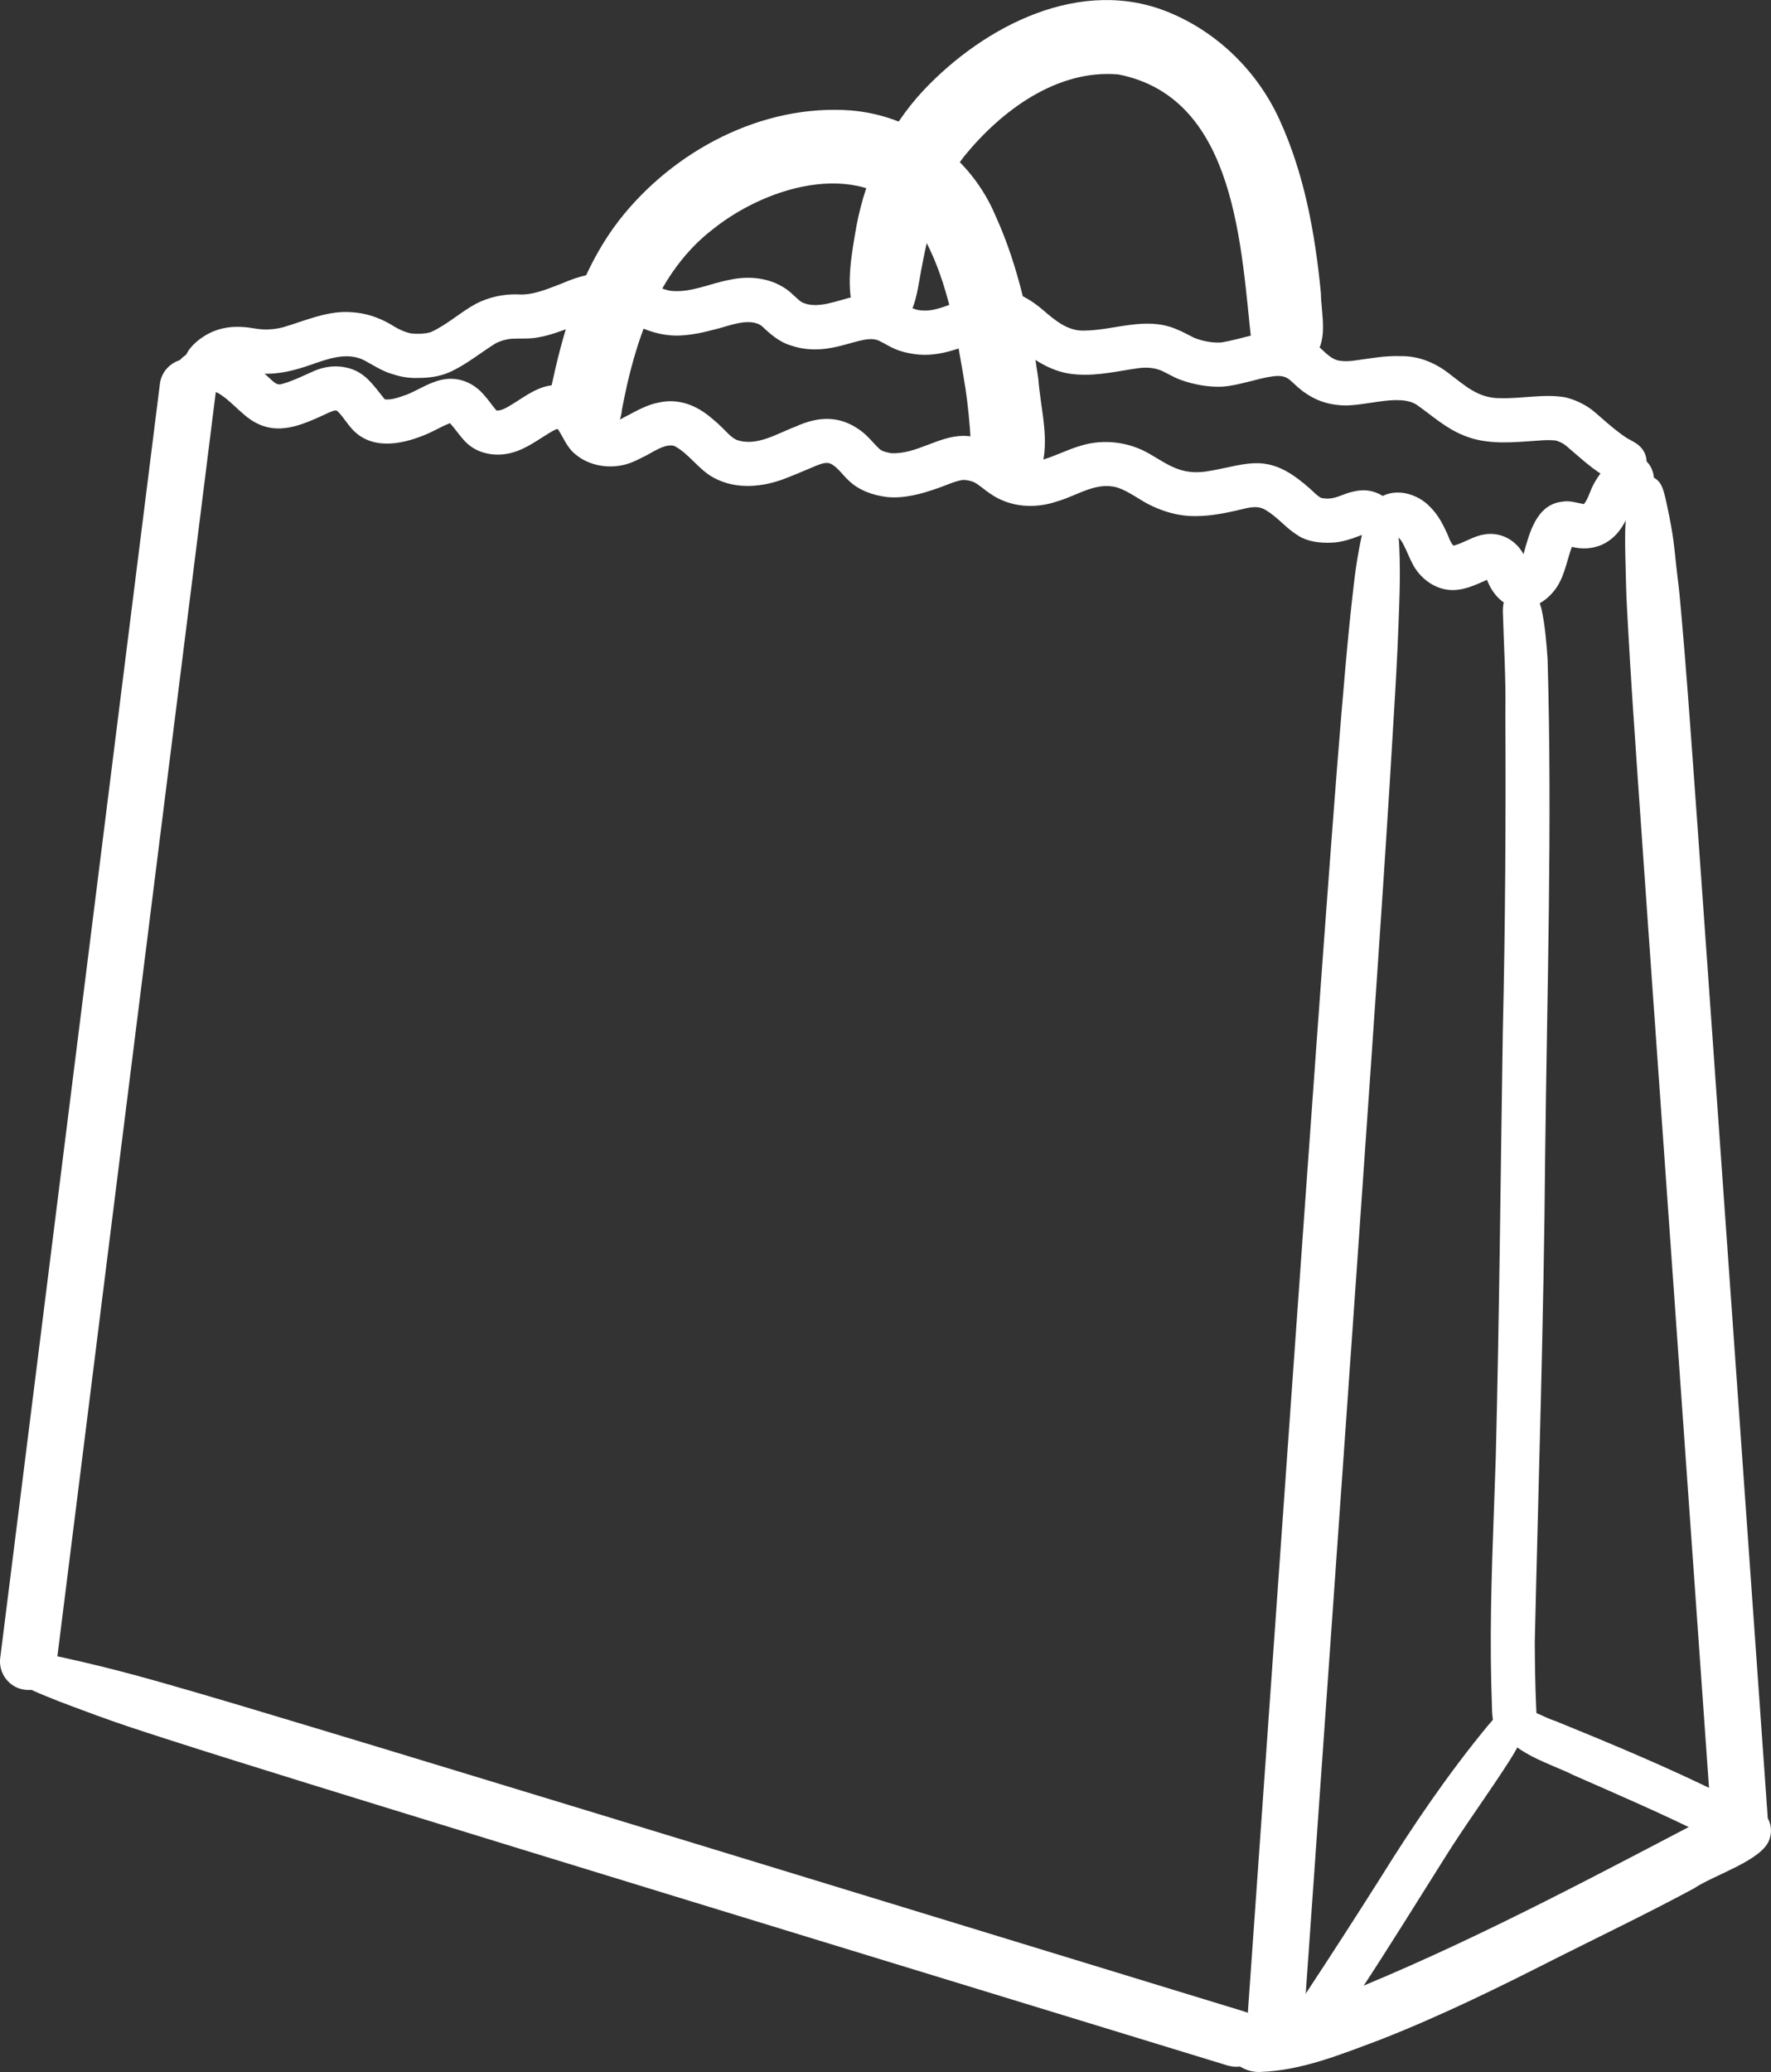
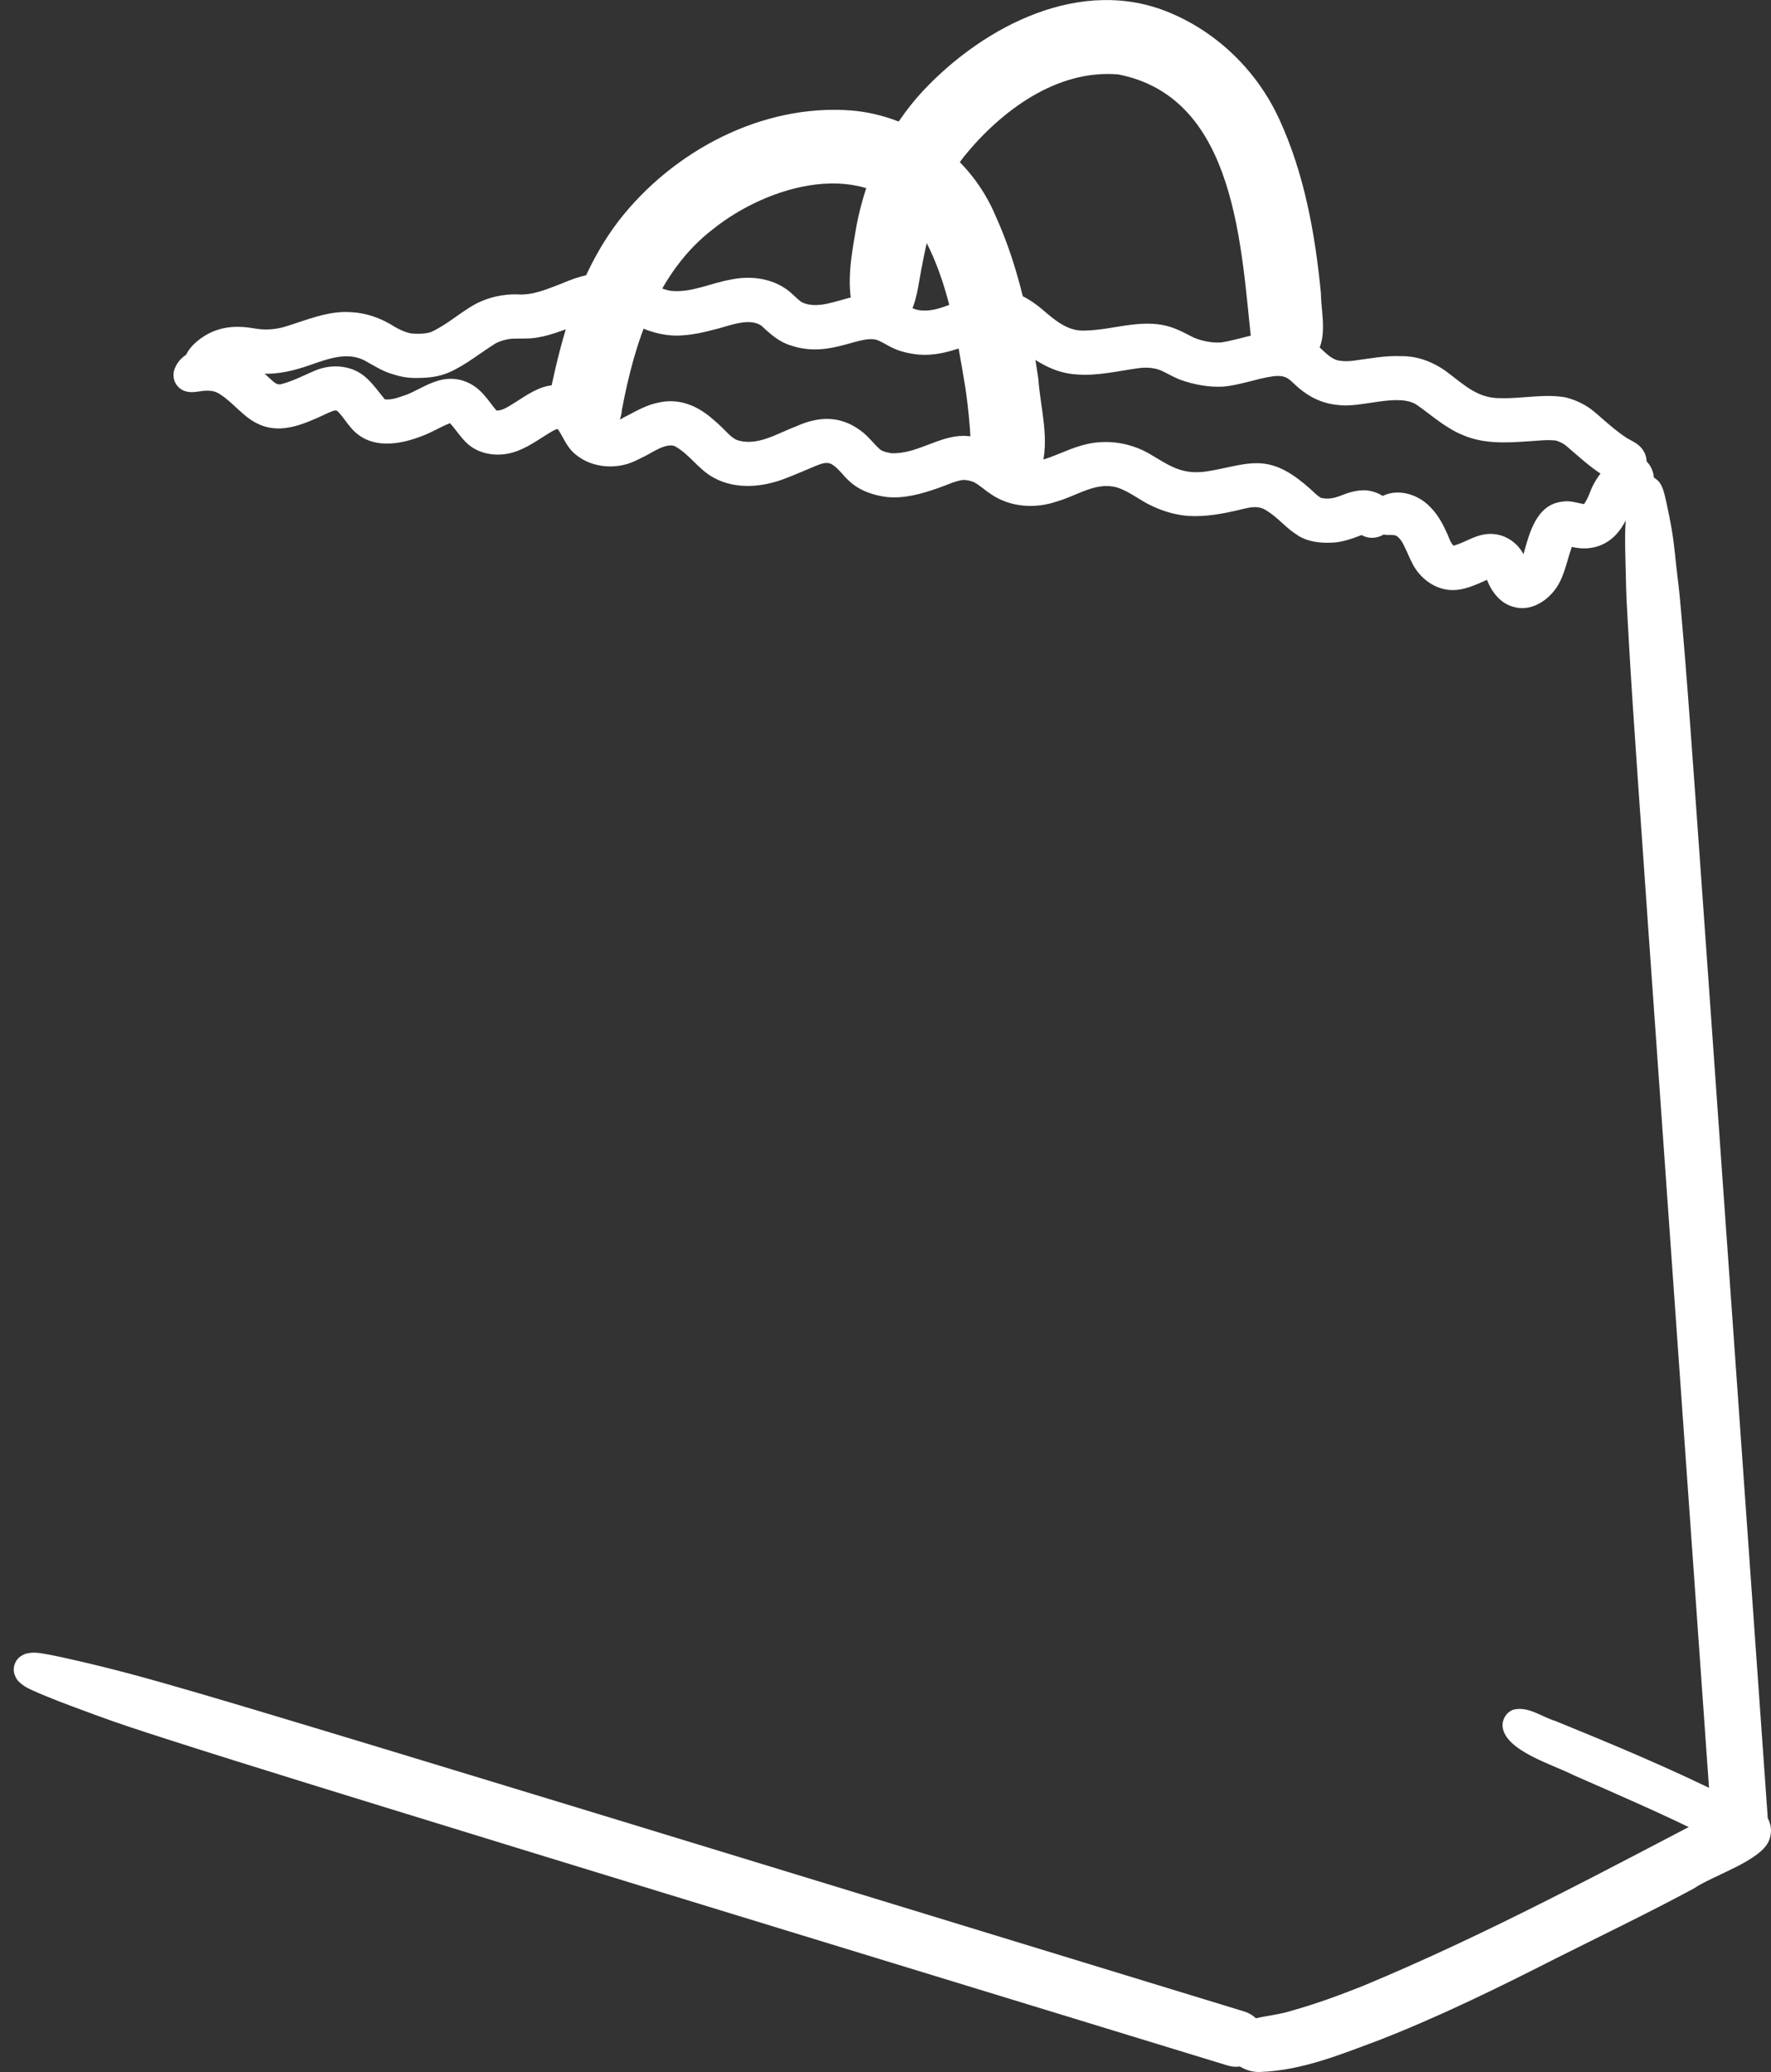
<svg xmlns="http://www.w3.org/2000/svg" id="Vector_layer" viewBox="0 0 366.09 428.18">
  <rect x="0" y="0" width="366.09" height="428.18" fill="#333333" stroke="none" />
  <defs>
    <style>.cls-1{fill:#fff;stroke-width:0px;}</style>
  </defs>
-   <path class="cls-1" d="m5.81,349.23c-.24,0-.48-.02-.72-.05C2.18,348.81.01,346.26,0,343.39c0-.24.01-.49.04-.73,1.19-9.56,2.4-19.12,3.6-28.68,1.31-10.45,2.62-20.89,3.93-31.34,1.35-10.78,2.7-21.55,4.05-32.33,1.35-10.8,2.71-21.59,4.06-32.39,1.37-10.88,2.73-21.76,4.09-32.63,1.36-10.83,2.72-21.67,4.07-32.5,1.33-10.63,2.67-21.26,4-31.9,1.3-10.36,2.6-20.73,3.9-31.09.44-3.51.88-7.03,1.32-10.54.4-3.15,3.39-5.45,6.53-5.05,3.16.41,5.44,3.38,5.05,6.53-1.27,10.11-2.54,20.23-3.8,30.35-1.33,10.64-2.67,21.27-4,31.91-1.34,10.66-2.67,21.32-4.01,31.98-1.38,11.02-2.76,22.04-4.14,33.06-1.35,10.79-2.7,21.57-4.06,32.36-1.34,10.7-2.68,21.39-4.02,32.09-1.33,10.6-2.66,21.19-3.98,31.79-1.29,10.34-2.59,20.67-3.89,31.01-.37,2.95-.74,5.91-1.11,8.86-.36,2.91-2.94,5.09-5.81,5.09Z" />
-   <path class="cls-1" d="m253.9,426.88c-9.14-2.8-18.28-5.59-27.42-8.39-9.81-3-19.63-5.99-29.43-9-10.07-3.09-20.14-6.16-30.21-9.24-9.97-3.05-19.94-6.1-29.91-9.16-9.7-2.97-19.39-5.94-29.08-8.92-9.74-3-19.47-5.98-29.21-8.99-10.01-3.09-20.02-6.17-30.02-9.31-4.9-1.54-9.8-3.08-14.69-4.66-4.66-1.51-9.34-3.01-13.94-4.71-1.66-.62-3.33-1.23-4.99-1.85-1.88-.7-3.76-1.42-5.61-2.19-.94-.39-1.89-.77-2.81-1.21-.54-.26-1.1-.52-1.6-.86-.39-.26-.73-.54-1.07-.86-.4-.38-.65-.85-.85-1.36-.54-1.37-.03-3.04,1.18-3.87.45-.31.92-.55,1.46-.65.36-.06.69-.12,1.06-.12.13,0,.26,0,.39,0,.74,0,1.49.14,2.22.26,1.2.21,2.4.46,3.59.72,2.49.54,4.97,1.13,7.45,1.73,4.78,1.16,9.52,2.46,14.25,3.81,9.88,2.82,19.71,5.79,29.54,8.75,9.96,3,19.91,6.02,29.86,9.05,9.78,2.97,19.56,5.95,29.34,8.93,9.78,2.98,19.56,5.97,29.34,8.96,9.91,3.03,19.83,6.06,29.74,9.09,9.97,3.05,19.93,6.1,29.89,9.14,9.94,3.04,19.89,6.08,29.83,9.12,5.01,1.53,10.01,3.06,15.02,4.59,1.49.46,2.76,1.47,3.49,2.85.71,1.34.88,2.94.44,4.4-.44,1.49-1.48,2.76-2.85,3.49-.85.45-1.8.68-2.76.68-.56,0-1.11-.08-1.64-.24Z" />
-   <path class="cls-1" d="m263.08,426.7c-3.16-.2-5.67-3.03-5.45-6.2,0-.01,0-.02,0-.03,0-.02,0-.04,0-.05.5-7.09,1-14.18,1.5-21.27.79-11.2,1.58-22.39,2.37-33.59.87-12.28,1.73-24.56,2.6-36.83.89-12.5,1.76-25,2.65-37.5.93-13.14,1.86-26.28,2.8-39.42.9-12.69,1.81-25.37,2.73-38.05.91-12.61,1.83-25.21,2.78-37.81.95-12.64,1.92-25.27,3.04-37.9.49-5.54,1.03-11.08,1.67-16.6.31-2.7.67-5.39,1.18-8.06.21-1.11.42-2.22.7-3.31.41-1.63.9-3.41,2.51-4.23.92-.47,2.13-.41,2.98.19.87.61,1.37,1.51,1.6,2.53.18.79.28,1.6.36,2.4.14,1.31.18,2.64.22,3.96.09,3.24.04,6.47-.07,9.71-.2,6.29-.5,12.57-.87,18.85-.74,12.78-1.54,25.56-2.39,38.33-.84,12.63-1.7,25.26-2.57,37.88-.87,12.65-1.75,25.29-2.64,37.94-.92,13.16-1.84,26.31-2.77,39.46-.87,12.44-1.75,24.87-2.63,37.31-.86,12.14-1.71,24.29-2.57,36.43-.79,11.26-1.59,22.53-2.38,33.79-.39,5.5-.77,11-1.16,16.5,0,.03,0,.06,0,.08v.03c-.11,1.54-.81,2.99-1.97,4.01-1.06.94-2.45,1.45-3.86,1.45-.12,0-.24,0-.37-.01Z" />
+   <path class="cls-1" d="m253.9,426.88c-9.14-2.8-18.28-5.59-27.42-8.39-9.81-3-19.63-5.99-29.43-9-10.07-3.09-20.14-6.16-30.21-9.24-9.97-3.05-19.94-6.1-29.91-9.16-9.7-2.97-19.39-5.94-29.08-8.92-9.74-3-19.47-5.98-29.21-8.99-10.01-3.09-20.02-6.17-30.02-9.31-4.9-1.54-9.8-3.08-14.69-4.66-4.66-1.51-9.34-3.01-13.94-4.71-1.66-.62-3.33-1.23-4.99-1.85-1.88-.7-3.76-1.42-5.61-2.19-.94-.39-1.89-.77-2.81-1.21-.54-.26-1.1-.52-1.6-.86-.39-.26-.73-.54-1.07-.86-.4-.38-.65-.85-.85-1.36-.54-1.37-.03-3.04,1.18-3.87.45-.31.92-.55,1.46-.65.36-.06.69-.12,1.06-.12.13,0,.26,0,.39,0,.74,0,1.49.14,2.22.26,1.2.21,2.4.46,3.59.72,2.49.54,4.97,1.13,7.45,1.73,4.78,1.16,9.52,2.46,14.25,3.81,9.88,2.82,19.71,5.79,29.54,8.75,9.96,3,19.91,6.02,29.86,9.05,9.78,2.97,19.56,5.95,29.34,8.93,9.78,2.98,19.56,5.97,29.34,8.96,9.91,3.03,19.83,6.06,29.74,9.09,9.97,3.05,19.93,6.1,29.89,9.14,9.94,3.04,19.89,6.08,29.83,9.12,5.01,1.53,10.01,3.06,15.02,4.59,1.49.46,2.76,1.47,3.49,2.85.71,1.34.88,2.94.44,4.4-.44,1.49-1.48,2.76-2.85,3.49-.85.45-1.8.68-2.76.68-.56,0-1.11-.08-1.64-.24" />
  <path class="cls-1" d="m260.63,428.17c-6.03.29-10.29-6.69-4.06-10.14,3.31-1.42,7.06-1.42,10.48-2.53,5-1.4,9.87-3.19,14.69-5.11,25.74-10.68,50.33-23.98,75.03-36.85,4.43-3.24,10.93,1.48,8.95,6.7-1.54,4.24-11.53,7.27-15.52,9.98-9.38,5.06-18.99,9.67-28.51,14.45-11.96,6.08-24.02,12.01-36.52,16.89-7.9,2.95-16.01,6.29-24.53,6.6Z" />
  <path class="cls-1" d="m355.68,380c-1.14-1.02-1.83-2.45-1.94-3.97,0-.06,0-.11-.01-.17-.59-8.3-1.17-16.6-1.76-24.89-.74-10.43-1.47-20.86-2.21-31.28-.74-10.39-1.47-20.79-2.21-31.18-.77-10.85-1.53-21.69-2.3-32.54-.74-10.51-1.49-21.02-2.23-31.53-.76-10.75-1.52-21.49-2.28-32.24-.75-10.67-1.5-21.34-2.24-32.01-.72-10.43-1.44-20.86-2-31.29-.13-2.42-.28-4.84-.35-7.26-.07-2.37-.12-4.74-.18-7.11-.03-1.36-.04-2.72-.03-4.07,0-1.24.11-2.48.17-3.72.05-1.03.12-2.05.2-3.08.11-1.48.26-3.16,1.33-4.29.62-.65,1.41-1.08,2.32-1.14.95-.06,1.77.28,2.49.86.95.75,1.32,1.94,1.62,3.06.19.73.35,1.46.51,2.2.34,1.59.66,3.18.94,4.77.62,3.5.86,7.05,1.22,9.87.36,2.73.6,5.47.84,8.21.23,2.59.45,5.18.66,7.77.42,5.2.82,10.41,1.2,15.61.79,10.65,1.54,21.29,2.3,31.94.76,10.71,1.52,21.41,2.28,32.12.75,10.52,1.49,21.04,2.23,31.56.77,10.86,1.54,21.73,2.31,32.59.74,10.51,1.49,21.02,2.23,31.53.73,10.35,1.46,20.7,2.2,31.05.71,9.93,1.4,19.86,2.11,29.8.09,1.31.19,2.62.28,3.92,0,0,0,0,0,0,0,.06,0,.12.01.18.11,1.55-.43,3.11-1.46,4.26-1.01,1.14-2.45,1.84-3.97,1.94-.12,0-.25.01-.37.01-1.42,0-2.82-.53-3.89-1.48Z" />
  <path class="cls-1" d="m202.2,98.07c-1.47-2.02-1.43-4.49-1.53-6.86-.2-3.62-.56-7.23-1.07-10.81-1.97-11.74-3.8-24.21-10.46-34.35-10.18-13.76-30.37-7.82-41.75,1.3-11.59,8.89-16.23,23.47-18.82,37.29-.33,3.7-2.67,5.86-5.43,6.57-.49-1.01-1.11-1.94-1.92-2.75-.85-.85-1.77-1.61-2.87-2.11-.4-.44-.9-.8-1.41-1.05-.76-.38-1.61-.54-2.46-.5-.33.02-.67.05-.99.12-.02,0-.05,0-.07.01-.04-.41-.05-.83-.04-1.28.21-2.65.96-5.24,1.51-7.84,2.52-10.72,6.25-21.4,13.03-30.21,11.2-14.41,29.6-24.19,48.07-22.77,13.11,1.11,24.77,9.72,29.83,21.83,4.81,10.6,7.14,22.1,8.81,33.57.44,6.17,2.5,12.89.52,18.87-1.26,2.74-4.06,4.18-6.84,4.18-2.37,0-4.73-1.04-6.12-3.22Z" />
  <path class="cls-1" d="m115.08,85.44c.06,0,.13.02.19.03h.02c-.07,0-.14-.02-.21-.03Z" />
  <path class="cls-1" d="m258.77,71.4c-2.26-19.89-2.97-51.19-27.6-56.02-12.67-1.09-24.14,7.46-31.79,16.83-6.1,7.78-7.93,17.71-9.6,27.21-.6,3.17-1.56,6.83-4.66,8.42-3.3,1.85-7.64-.2-8.74-3.73-1.54-5.67-.3-11.73.66-17.41,1.98-10.4,6.59-20.25,13.84-28.01,12.65-13.42,32.72-23.76,51-16.03,9.94,4.16,18.01,12.12,22.52,21.88,5.22,11.3,7.46,23.74,8.65,36.06.06,4.62,1.8,10.4-2.16,13.88-3.76,3.55-10.49,1.86-12.12-3.07Z" />
-   <path class="cls-1" d="m310.56,358.46c-2.12-1.4-2.11-3.8-2.16-6.08-.12-3.12-.18-6.24-.22-9.35-.14-14.02.58-28.03,1.02-42.04.74-29.2.99-58.41,1.45-87.62.52-21.88.64-44.46.53-66.16.12-6.99-.32-13.96-.52-20.94,0-1.1.18-2.29.82-3.21,1.05-1.6,3.34-2.06,4.94-.98,1.32.8,1.86,2.38,2.23,3.78.75,3.41,1.01,6.91,1.26,10.39.99,34.32-.12,68.66-.51,102.99-.27,33.36-1.37,66.7-2.14,100.05.02,4.53.09,9.07.29,13.6.07,1.29.18,2.65-.43,3.83-1.12,2.39-4.4,3.27-6.56,1.74Z" />
-   <path class="cls-1" d="m269.83,420.36c-1.69-1.1-2.42-3.33-1.76-5.23.52-1.43,1.56-2.61,2.34-3.9,5.05-7.66,10.01-15.37,14.92-23.12,6.77-10.89,13.99-21.51,22.15-31.41,1.36-1.55,2.84-3.64,5.13-3.54,2.18.13,3.03,2.55,2.48,4.43-.59,2.24-1.8,4.25-3.02,6.2-4.37,6.83-9.2,13.36-13.49,20.24-5.71,9.07-11.35,18.18-17.23,27.15-1.34,2.06-2.69,4.12-4.04,6.18-.59.91-1.15,1.92-1.97,2.64-1.53,1.34-3.82,1.51-5.51.37Z" />
  <path class="cls-1" d="m352.61,379.3c-8.98-4.49-18.2-8.45-27.39-12.49-4.06-2.11-14.09-4.97-14.61-10-.14-1.5.83-3.08,2.29-3.52,3.02-.74,5.84,1.52,8.64,2.36,11.85,4.83,23.68,9.76,35.13,15.47,5.29,2.8,1.35,10.73-4.06,8.18Z" />
  <path class="cls-1" d="m268.39,110.69c-2.41-1.38-4.11-3.67-6.48-5.11-1.8-1.3-3.72-.69-5.69-.23-3.44.82-6.95,1.48-10.5,1.27-2.59-.18-5.13-.91-7.48-2.01-2.5-1.11-4.63-2.99-7.25-3.85-4.37-1.3-8.32,1.67-12.38,2.82-4.61,1.62-9.88,1.29-13.93-1.58-1.16-.74-2.16-1.75-3.39-2.38-.73-.29-1.53-.46-2.31-.44-1.79.3-3.43,1.14-5.14,1.71-3.36,1.18-6.94,2.18-10.53,1.82-2.9-.37-5.81-1.38-7.93-3.46-1.09-.99-1.92-2.27-3.14-3.11-1.16-.88-2.34-.35-3.55.11-2.1.87-4.18,1.79-6.3,2.6-4.7,1.85-10.31,2.38-14.87-.14-3.11-1.65-5-4.88-8.09-6.54-2.01-.66-4.81,1.55-6.66,2.36-.96.49-1.94.98-2.98,1.31-3.67,1.15-8,.51-10.94-2.04-1.65-1.33-2.38-3.39-3.52-5.11-.37-.06-.7.2-1.02.34-2.43,1.39-4.67,3.14-7.3,4.14-3.58,1.4-8.04.98-10.8-1.88-1.18-1.19-2.06-2.63-3.2-3.84-1.8.69-3.46,1.74-5.25,2.45-5.1,2.09-11.38,3.16-15.31-1.62-.84-.96-1.51-2.07-2.38-3.01-.15-.14-.29-.29-.46-.42-.22-.05-.45-.01-.67.03-1.47.54-2.85,1.32-4.31,1.89-5.3,2.28-9.78,2.85-14.37-1.26-1.59-1.34-3-2.91-4.77-4.03-.75-.52-1.61-.75-2.51-.74-1.45-.07-2.9.53-4.34.19-1.97-.41-3.13-2.32-2.68-4.27,1.36-4.73,7.64-5.54,11.7-4.16,3.43,1.23,6.06,3.85,8.71,6.25.66.54,1.11.87,1.97.58,2.28-.62,4.38-1.71,6.54-2.65,2.11-.93,4.52-1.24,6.77-.71,3.88.86,5.58,3.75,7.9,6.56,1.6.17,3.14-.53,4.63-1.01,2.43-1.02,4.67-2.56,7.29-3.07,3.37-.67,6.52.68,8.67,3.28.87.95,1.56,2.03,2.4,3,.1.14.27.12.42.11.64-.07,1.22-.32,1.77-.62,2.53-1.4,4.81-3.32,7.59-4.22,3.15-1,6.89-.28,9.28,2.06.67.64,1.25,1.39,1.72,2.18.38.63.72,1.28,1.07,1.93.31.57.52,1.01,1.24,1.08,1.52.25,2.82-.79,4.13-1.4,2.04-1.08,4.09-2.22,6.39-2.66,4.23-.95,8,.63,11.16,3.4.65.54,1.29,1.1,1.89,1.7.97.91,1.83,2.02,3.05,2.61,4.2,1.47,8.44-1.35,12.28-2.77,4.57-2.08,8.97-2.31,13.18.72,1.62,1.1,2.75,2.69,4.17,4,.65.51,1.5.62,2.28.8,5.26.29,9.77-3.56,14.99-3.58,1.14.02,2.27.16,3.38.42,1,.23,1.93.59,2.86,1.01,1.5.67,2.74,1.78,4.06,2.73,1.49,1.23,3.46,1.52,5.3,1,3.03-.79,5.81-2.32,8.82-3.17,4.69-1.4,9.9-.72,14.11,1.76,4.02,2.37,6.54,4.3,11.55,3.63,7.74-1.17,11.89-3.91,19.14,1.55.81.6,1.59,1.25,2.35,1.92.77.66,1.44,1.46,2.34,1.96.4.12.83.12,1.25.15,1.73.07,3.25-.89,4.88-1.31,1.1-.3,2.22-.48,3.36-.37,2.66.28,5.58,2.09,5.67,5,.19,3.51-3.68,5.96-6.75,4.22-2.06.78-4.16,1.55-6.39,1.58-2.28.08-4.72-.21-6.68-1.42Z" />
  <path class="cls-1" d="m335.52,99.99c-1.34-.11-2.5-.78-3.63-1.46-.92-.56-1.81-1.16-2.66-1.8-1.9-1.44-3.65-3.06-5.47-4.59-.6-.51-1.33-.84-2.07-1.09-1.98-.25-3.98.06-5.97.16-4.43.32-9.11.52-13.27-1.28-3.61-1.44-6.46-4.08-9.6-6.28-3.87-2.5-11.51.72-16.23.04-3.05-.24-5.88-1.55-8.18-3.54-2.01-1.71-2.3-2.71-5.21-2.4-3.55.49-6.92,1.88-10.51,2.15-2.93.14-5.89-.42-8.65-1.39-1.33-.49-2.53-1.22-3.8-1.83-1.51-.7-3.2-.81-4.84-.61-4.23.58-8.44,1.63-12.73,1.32-4.92-.23-9.18-2.96-12.73-6.17-1.02-.82-2.07-1.65-3.3-2.14-.65-.13-1.31.15-1.92.36-5,2-10.23,4.55-15.76,3.73-1.35-.2-2.72-.5-3.97-1.05-1.11-.45-2.1-1.13-3.19-1.64-3.62-1.89-9.94,3.75-18.35.91-2.39-.7-4.26-2.36-6.02-4.03-2.63-1.93-7.09.16-10,.79-1.97.53-3.97.96-6,1.12-3.33.35-6.69-.46-9.68-1.9-2.35-.99-4.81-2.16-7.43-1.81-2.94.48-5.61,1.94-8.43,2.86-1.52.54-3.08,1.04-4.68,1.3-1.87.37-3.79.17-5.69.3-1.06.14-2.11.42-3.07.92-3.22,1.99-6.17,4.48-9.66,6.02-1.99.86-4.16,1.14-6.32,1.14-1.75.08-3.5-.18-5.16-.73-2.2-.58-4.1-1.86-6.08-2.93-3.58-1.79-7.58-.24-11.09.97-3.2,1.12-6.57,2-9.99,1.79-2.31-.03-4.61-.96-6.9-.45-1.6.39-3.07,1.19-4.68,1.56-1.58.38-3.5-.14-4.21-1.71-1.3-3.04,1.65-5.82,4.03-7.27,3.22-1.93,6.58-2.09,10.19-1.46,1.99.36,3.96.26,5.91-.24,4.72-1.39,9.39-3.58,14.43-3.09,2.72.18,5.36,1.08,7.71,2.43,1.37.86,2.8,1.65,4.41,1.95,1.33.08,2.74.11,4.02-.3,3.36-1.53,6.1-4.12,9.34-5.87,2.61-1.33,5.56-1.99,8.49-1.92,3.23.26,6.22-1.12,9.18-2.23,7.48-3.26,12.53-2.84,19.8.62.88.38,1.78.72,2.73.88,4.23.46,8.2-1.57,12.28-2.29,3.87-.84,8.1-.44,11.44,1.81,1.23.78,2.14,1.94,3.32,2.79,3.25,1.68,7.61-.45,10.97-1.11,2.83-.69,5.91-.5,8.58.7,1.67.65,3.09,1.89,4.91,2.11,2.8.39,5.46-.91,8.03-1.83,1.3-.52,2.59-1.1,3.9-1.58,5.05-1.94,9.42-.1,13.36,3.21,2.47,2.11,5.16,4.51,8.62,4.41,6.38-.06,12.61-2.93,18.89-.4,1.35.51,2.6,1.24,3.89,1.87,1.76.71,3.7,1.09,5.59.98,4.53-.7,8.98-2.76,13.64-2.06,2.52.29,4.92,1.36,6.77,3.12,1.24,1.09,2.41,2.48,4.14,2.72.91.14,1.83.1,2.74,0,3.29-.43,6.57-1.1,9.9-.95,3.52-.07,6.93,1.3,9.71,3.42,3.51,2.63,6.24,5.37,11.01,5.26,4.42.11,8.87-.94,13.27-.17,1.86.46,3.67,1.27,5.22,2.39.82.61,1.59,1.3,2.36,1.98,1.65,1.44,3.31,2.87,5.15,4.06.9.53,1.9.95,2.65,1.69,3.02,2.9.86,8.11-3.44,7.76Z" />
  <path class="cls-1" d="m313.21,125.49c-2.87-.58-4.83-3.05-5.83-5.67-2.44,1.1-5.04,2.33-7.79,2.09-3.14-.28-5.89-2.36-7.42-5.06-.8-1.45-1.36-3.01-2.13-4.48-.35-.62-.76-1.23-1.36-1.64-.82-.34-1.78-.05-2.64-.28-3.81-.73-4.21-5.17-1.29-7.3,3.36-2.55,8.19-1.27,10.9,1.63,1.42,1.41,2.43,3.15,3.25,4.96.54.98.77,2.22,1.56,3.02,2.2-.57,4.11-1.99,6.38-2.32,3.34-.58,6.5,1.15,8.09,4.08,1.2-4.33,2.65-10.23,7.95-10.84,1.55-.31,3.05.23,4.55.5.95-1.25,1.27-2.83,2.03-4.18.58-1.09,1.27-2.11,2.13-3.01,2.93-3.34,8.9-4.33,10.19.96.38,1.96-.71,4.13-2.55,4.92-.31.13-.62.24-.94.33-.19.18-.35.39-.49.6-.85,1.41-1.23,3.03-2.11,4.42-2.28,4.09-6.19,5.87-10.77,4.8-1.17,3.22-1.61,6.83-4,9.47-1.88,2.18-4.82,3.71-7.72,3.01Z" />
</svg>